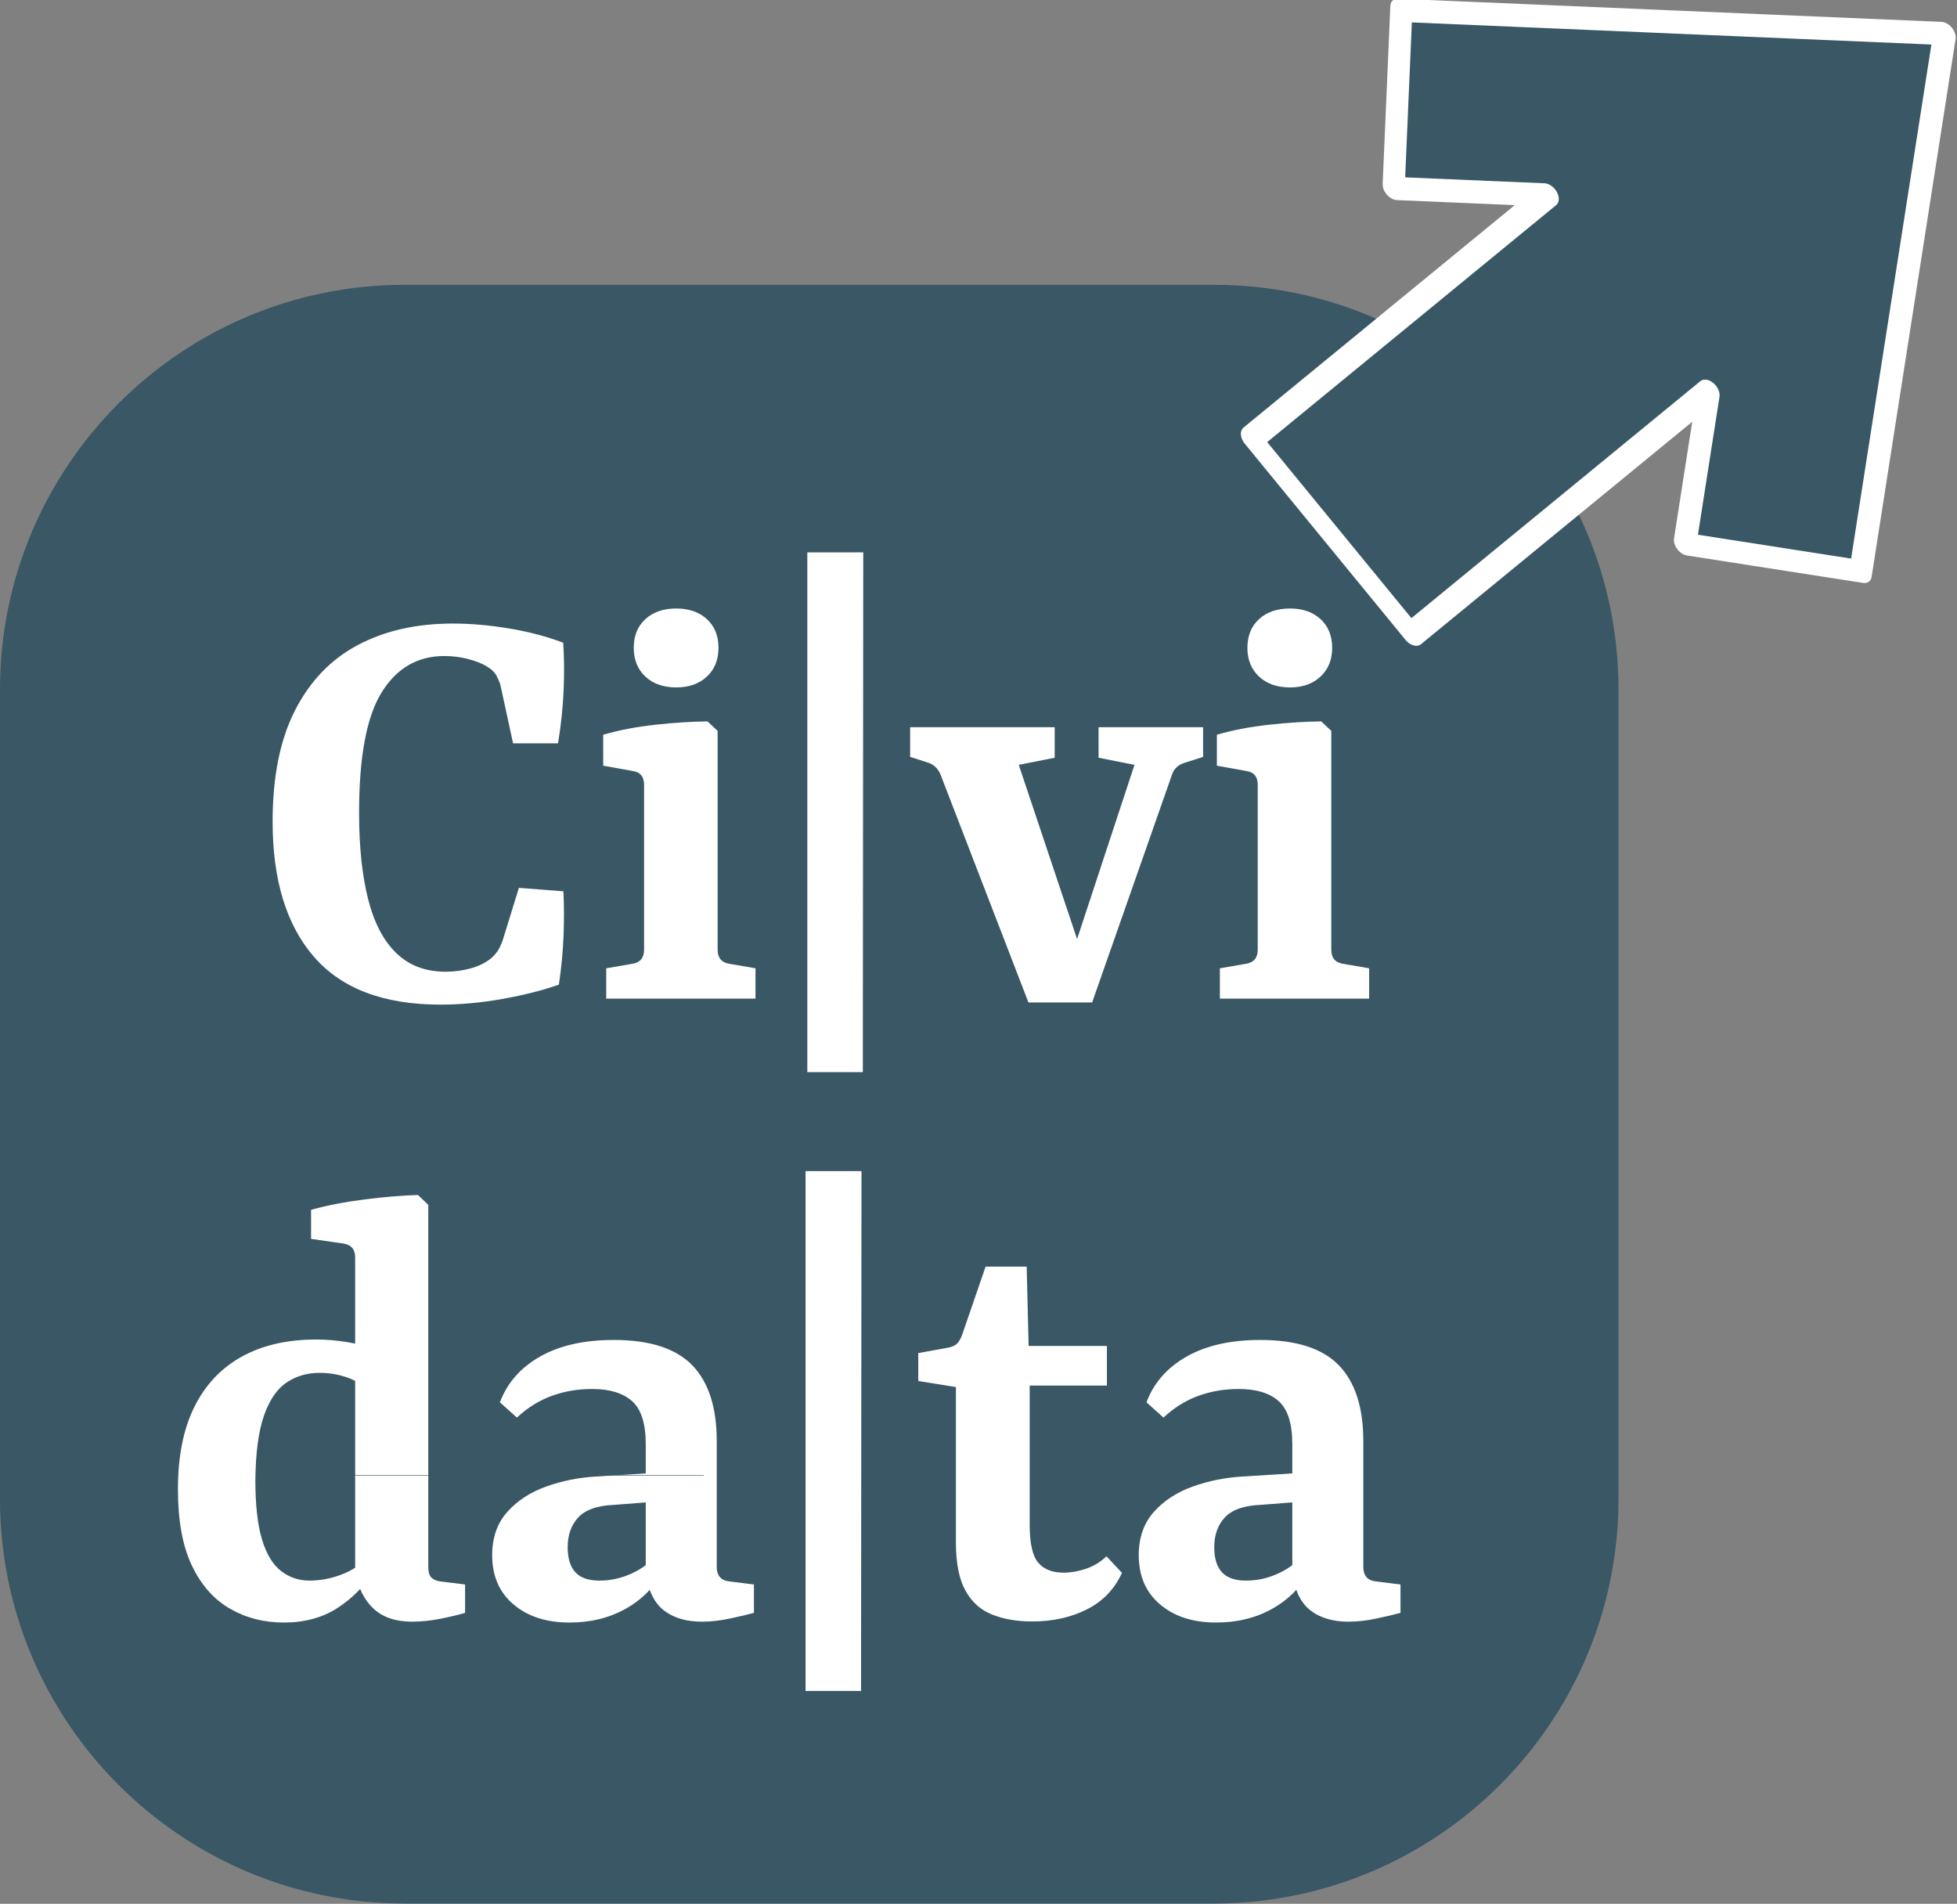
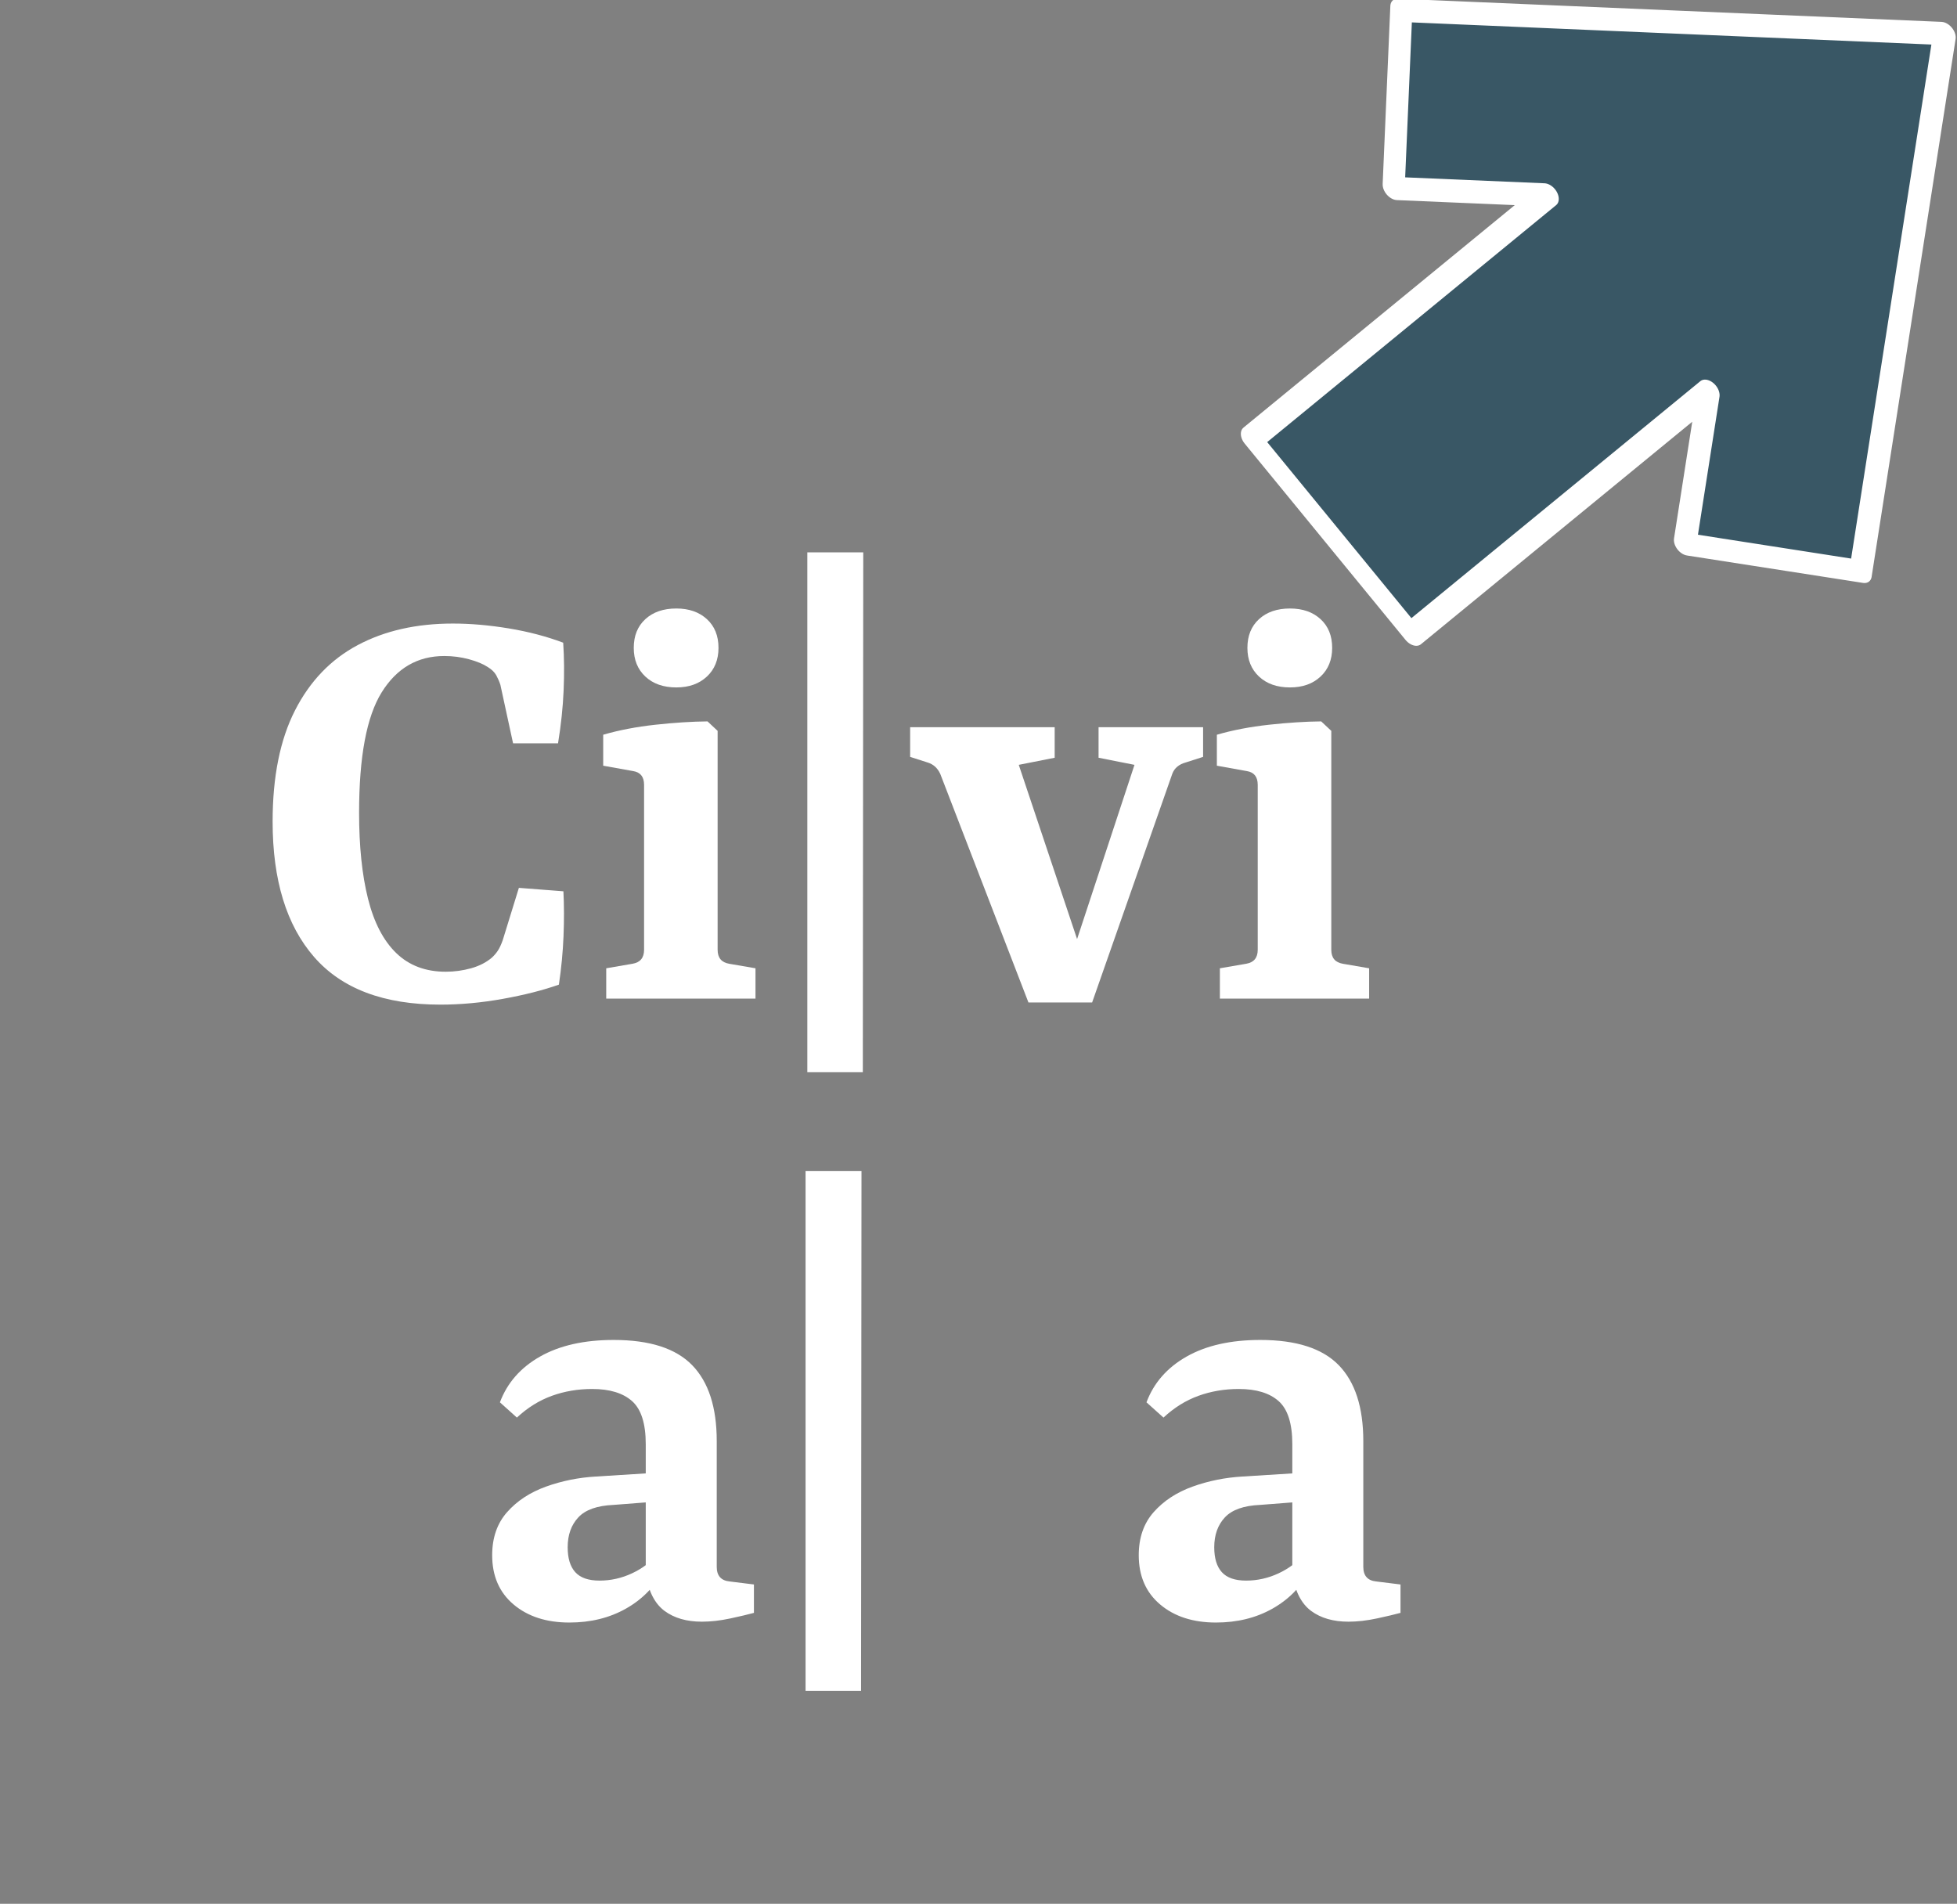
<svg xmlns="http://www.w3.org/2000/svg" width="100%" height="100%" viewBox="0 0 2161 2102" version="1.1" xml:space="preserve" style="fill-rule:evenodd;clip-rule:evenodd;stroke-linecap:round;stroke-linejoin:round;stroke-miterlimit:1.5;">
  <rect x="0" y="0" width="2161" height="2102" fill="#808080" stroke="none" />
  <g transform="matrix(1,0,0,1,-873.704,-760.385)">
    <g transform="matrix(1,0,0,1,264.026,-85.589)">
-       <path d="M2396.89,1607.25C2396.89,1360.65 2196.68,1160.44 1950.08,1160.44L1056.48,1160.44C809.883,1160.44 609.678,1360.65 609.678,1607.25L609.678,2500.85C609.678,2747.45 809.883,2947.65 1056.48,2947.65L1950.08,2947.65C2196.68,2947.65 2396.89,2747.45 2396.89,2500.85L2396.89,1607.25Z" style="fill:rgb(57,87,101);" />
-     </g>
+       </g>
    <g transform="matrix(1.887,0,0,2.097,-893.373,735.012)">
      <path d="M1194.15,541.054C1161.09,541.054 1136.46,532.695 1120.27,515.975C1104.07,499.256 1095.98,475.496 1095.98,444.697C1095.98,421.067 1100.34,401.552 1109.07,386.152C1117.79,370.753 1130.04,359.279 1145.82,351.732C1161.59,344.184 1180.14,340.41 1201.45,340.41C1211.77,340.41 1222.66,341.259 1234.12,342.958C1245.57,344.656 1256.2,347.165 1266.02,350.484C1266.61,358.336 1266.69,366.716 1266.27,375.624C1265.85,384.533 1264.76,393.817 1263,403.477L1236.69,403.477L1229.27,372.681C1228.68,371.018 1227.88,369.357 1226.88,367.697C1225.87,366.038 1224.19,364.566 1221.84,363.281C1219.16,361.696 1215.51,360.337 1210.89,359.205C1206.28,358.073 1201.45,357.506 1196.42,357.506C1180.81,357.506 1168.6,363.885 1159.79,376.644C1150.98,389.402 1146.58,410.538 1146.58,440.053C1146.58,457.717 1148.32,472.795 1151.8,485.288C1155.28,497.781 1160.77,507.311 1168.29,513.878C1175.8,520.446 1185.47,523.73 1197.3,523.73C1202.33,523.73 1207.26,523.126 1212.09,521.92C1216.91,520.713 1221,518.825 1224.36,516.256C1225.7,515.124 1226.86,513.898 1227.82,512.578C1228.79,511.258 1229.73,509.427 1230.65,507.085L1240.09,479.569L1266.15,481.384C1266.57,488.78 1266.59,496.667 1266.21,505.046C1265.83,513.426 1264.93,521.918 1263.5,530.524C1254.28,533.468 1243.39,535.959 1230.84,537.997C1218.3,540.035 1206.07,541.054 1194.15,541.054Z" style="fill:white;fill-rule:nonzero;" />
      <path d="M1356.39,512.18C1356.39,516.409 1358.66,518.862 1363.19,519.542L1378.55,521.92L1378.55,537.886L1291.2,537.886L1291.2,521.92L1306.55,519.542C1311.08,518.862 1313.35,516.409 1313.35,512.18L1313.35,425.334C1313.35,421.106 1311.21,418.689 1306.93,418.084L1289.43,415.255L1289.43,398.949C1298.67,396.533 1308.84,394.778 1319.96,393.684C1331.08,392.591 1341.25,392.005 1350.48,391.927L1356.39,396.911L1356.39,512.18ZM1356.9,353.202C1356.9,359.469 1354.64,364.508 1350.11,368.321C1345.57,372.134 1339.61,374.04 1332.23,374.04C1324.67,374.04 1318.63,372.134 1314.1,368.321C1309.57,364.508 1307.31,359.469 1307.31,353.202C1307.31,346.861 1309.57,341.822 1314.1,338.085C1318.63,334.349 1324.67,332.48 1332.23,332.48C1339.61,332.48 1345.57,334.349 1350.11,338.085C1354.64,341.822 1356.9,346.861 1356.9,353.202Z" style="fill:white;fill-rule:nonzero;" />
      <path d="M1408.88,302.927L1441.61,302.927L1441.36,576.611L1408.88,576.611L1408.88,302.927Z" style="fill:white;fill-rule:nonzero;" />
      <path d="M1600.33,414.804L1579.31,411.067L1579.31,394.985L1640.48,394.985L1640.48,410.611L1630.29,413.556C1626.34,414.537 1623.74,416.499 1622.48,419.443L1575.54,539.924L1554.51,539.924L1600.33,414.804ZM1567.23,539.924L1538.28,539.924L1486.67,419.559C1485.08,416.463 1482.6,414.462 1479.25,413.556L1469.05,410.611L1469.05,394.985L1553.63,394.985L1553.63,411.067L1532.61,414.804L1573.39,524.409L1567.23,539.924Z" style="fill:white;fill-rule:nonzero;" />
      <path d="M1715.5,512.18C1715.5,516.409 1717.76,518.862 1722.29,519.542L1737.65,521.92L1737.65,537.886L1650.3,537.886L1650.3,521.92L1665.65,519.542C1670.18,518.862 1672.45,516.409 1672.45,512.18L1672.45,425.334C1672.45,421.106 1670.31,418.689 1666.03,418.084L1648.54,415.255L1648.54,398.949C1657.77,396.533 1667.94,394.778 1679.06,393.684C1690.18,392.591 1700.35,392.005 1709.59,391.927L1715.5,396.911L1715.5,512.18ZM1716.01,353.202C1716.01,359.469 1713.74,364.508 1709.21,368.321C1704.68,372.134 1698.72,374.04 1691.33,374.04C1683.78,374.04 1677.74,372.134 1673.21,368.321C1668.67,364.508 1666.41,359.469 1666.41,353.202C1666.41,346.861 1668.67,341.822 1673.21,338.085C1677.74,334.349 1683.78,332.48 1691.33,332.48C1698.72,332.48 1704.68,334.349 1709.21,338.085C1713.74,341.822 1716.01,346.861 1716.01,353.202Z" style="fill:white;fill-rule:nonzero;" />
-       <path d="M1102.5,866.394C1090.83,866.394 1080.3,863.941 1070.9,859.035C1061.5,854.129 1054.1,846.561 1048.69,836.331C1043.27,826.101 1040.57,812.72 1040.57,796.189C1040.57,778.903 1043.78,764.447 1050.2,752.821C1056.62,741.196 1065.87,732.382 1077.95,726.381C1090.03,720.379 1104.51,717.379 1121.38,717.379C1127.33,717.379 1133.27,717.813 1139.18,718.682C1145.1,719.551 1149.69,720.588 1152.96,721.795L1148.43,741.837C1146.25,739.877 1142.81,738.236 1138.11,736.914C1133.41,735.592 1128.5,734.932 1123.39,734.932C1116.17,734.932 1109.75,736.63 1104.13,740.027C1098.51,743.424 1094.1,749.237 1090.91,757.466C1087.72,765.695 1086.05,777.017 1085.88,791.433C1085.88,804.568 1087.18,814.985 1089.78,822.685C1092.38,830.385 1096.09,835.915 1100.92,839.274C1105.75,842.634 1111.31,844.314 1117.6,844.314C1123.55,844.314 1129.49,843.352 1135.4,841.427C1141.32,839.502 1146.21,836.841 1150.07,833.444L1154.98,839.447C1149.69,847.221 1142.67,853.656 1133.9,858.751C1125.13,863.847 1114.66,866.394 1102.5,866.394ZM1187.08,646.499L1187.08,837.069C1187.08,839.861 1187.73,841.785 1189.03,842.841C1190.33,843.897 1192.07,844.539 1194.25,844.765L1208.6,846.352L1208.6,861.299C1205.33,862.205 1200.71,863.205 1194.75,864.3C1188.8,865.396 1183.09,865.943 1177.64,865.943C1167.99,865.943 1160.43,863.641 1154.98,859.035C1149.53,854.43 1145.96,847.975 1144.28,839.67L1144.28,674.126C1144.28,669.975 1142.06,667.56 1137.61,666.881L1118.48,664.386L1118.48,649.1C1127.79,646.761 1138.26,644.93 1149.88,643.609C1161.5,642.287 1171.89,641.513 1181.04,641.287L1187.08,646.499Z" style="fill:white;fill-rule:nonzero;" />
      <path d="M1269.64,866.394C1256.22,866.394 1245.33,863.224 1236.98,856.883C1228.64,850.542 1224.46,841.899 1224.46,830.954C1224.46,821.744 1227.38,814.176 1233.21,808.25C1239.04,802.325 1246.61,797.853 1255.93,794.832C1265.24,791.812 1275.02,790.039 1285.26,789.511L1321.51,787.473L1321.51,802.643L1295.45,804.458C1285.88,804.833 1279.03,807.022 1274.87,811.024C1270.72,815.026 1268.64,820.272 1268.64,826.761C1268.64,832.575 1270.13,836.954 1273.11,839.898C1276.09,842.842 1280.81,844.314 1287.27,844.314C1293.9,844.314 1300.25,843.03 1306.34,840.463C1312.42,837.896 1317.27,834.574 1320.88,830.498L1324.53,838.99C1319.58,847.522 1312.3,854.222 1302.69,859.091C1293.08,863.96 1282.07,866.394 1269.64,866.394ZM1228.99,750.446C1233.27,740.177 1241.12,732.137 1252.53,726.325C1263.94,720.513 1278.29,717.607 1295.58,717.607C1316.64,717.607 1331.95,722.042 1341.52,730.911C1351.09,739.78 1355.87,753.086 1355.87,770.828L1355.87,837.069C1355.87,841.747 1358.39,844.312 1363.42,844.765L1377.64,846.352L1377.64,861.299C1374.28,862.13 1369.67,863.112 1363.8,864.245C1357.92,865.377 1352.38,865.943 1347.18,865.943C1338.29,865.943 1331.01,864.055 1325.34,860.28C1319.68,856.504 1316.01,850.126 1314.33,841.145L1314.33,772.527C1314.33,761.656 1311.67,754.088 1306.34,749.823C1301.01,745.557 1293.23,743.424 1282.99,743.424C1274.6,743.424 1266.71,744.632 1259.33,747.047C1251.94,749.462 1245.14,753.273 1238.93,758.482L1228.99,750.446Z" style="fill:white;fill-rule:nonzero;" />
      <path d="M1407.85,628.718L1440.58,628.718L1440.32,902.402L1407.85,902.402L1407.85,628.718Z" style="fill:white;fill-rule:nonzero;" />
-       <path d="M1495.83,742.405L1473.81,739.236L1473.81,724.512L1491.17,721.683C1493.69,721.231 1495.5,720.494 1496.59,719.475C1497.68,718.456 1498.64,716.928 1499.48,714.889L1513.2,678.993L1537.24,678.993L1538.38,720.776L1584.19,720.776L1584.19,741.614L1539.01,741.614L1539.01,814.872C1539.01,824.688 1540.66,831.351 1543.98,834.861C1547.29,838.371 1552.22,840.126 1558.77,840.126C1563.05,840.126 1567.43,839.447 1571.92,838.088C1576.41,836.729 1580.42,834.539 1583.94,831.517L1593.01,840.238C1588.64,848.843 1581.78,855.26 1572.42,859.486C1563.07,863.713 1552.43,865.826 1540.52,865.826C1531.62,865.826 1523.8,864.619 1517.04,862.204C1510.29,859.789 1505.06,855.562 1501.37,849.524C1497.68,843.485 1495.83,835.105 1495.83,824.383L1495.83,742.405Z" style="fill:white;fill-rule:nonzero;" />
      <path d="M1648.01,866.394C1634.58,866.394 1623.69,863.224 1615.35,856.883C1607,850.542 1602.82,841.899 1602.82,830.954C1602.82,821.744 1605.74,814.176 1611.57,808.25C1617.4,802.325 1624.97,797.853 1634.29,794.832C1643.6,791.812 1653.38,790.039 1663.62,789.511L1699.87,787.473L1699.87,802.643L1673.81,804.458C1664.25,804.833 1657.39,807.022 1653.23,811.024C1649.08,815.026 1647,820.272 1647,826.761C1647,832.575 1648.49,836.954 1651.47,839.898C1654.45,842.842 1659.17,844.314 1665.63,844.314C1672.26,844.314 1678.61,843.03 1684.7,840.463C1690.78,837.896 1695.63,834.574 1699.24,830.498L1702.89,838.99C1697.94,847.522 1690.66,854.222 1681.05,859.091C1671.44,863.96 1660.43,866.394 1648.01,866.394ZM1607.35,750.446C1611.63,740.177 1619.48,732.137 1630.89,726.325C1642.3,720.513 1656.65,717.607 1673.94,717.607C1695,717.607 1710.31,722.042 1719.88,730.911C1729.45,739.78 1734.23,753.086 1734.23,770.828L1734.23,837.069C1734.23,841.747 1736.75,844.312 1741.78,844.765L1756,846.352L1756,861.299C1752.64,862.13 1748.03,863.112 1742.16,864.245C1736.28,865.377 1730.74,865.943 1725.54,865.943C1716.65,865.943 1709.37,864.055 1703.7,860.28C1698.04,856.504 1694.37,850.126 1692.69,841.145L1692.69,772.527C1692.69,761.656 1690.03,754.088 1684.7,749.823C1679.37,745.557 1671.59,743.424 1661.35,743.424C1652.96,743.424 1645.07,744.632 1637.69,747.047C1630.3,749.462 1623.51,753.273 1617.3,758.482L1607.35,750.446Z" style="fill:white;fill-rule:nonzero;" />
    </g>
-     <path d="M1650.98,2389.17C1650.98,2389.09 1650.91,2389.03 1650.84,2389.03L1256.9,2389.03C1256.83,2389.03 1256.76,2389.09 1256.76,2389.17L1256.76,2389.45C1256.76,2389.53 1256.83,2389.6 1256.9,2389.6L1650.84,2389.6C1650.91,2389.6 1650.98,2389.53 1650.98,2389.45L1650.98,2389.17Z" style="fill:rgb(57,87,101);" />
    <g transform="matrix(0.6,-0.492,0.703,0.858,137.752,821.023)">
      <path d="M1766.37,1758.19L1766.37,1505.55L2311.22,1505.55L2147.35,1403.12L2316.34,1270.95L2893.76,1631.87L2316.34,1992.78L2147.35,1860.61L2311.22,1758.19L1766.37,1758.19Z" style="fill:rgb(57,87,101);stroke:white;stroke-width:26.12px;" />
    </g>
  </g>
</svg>